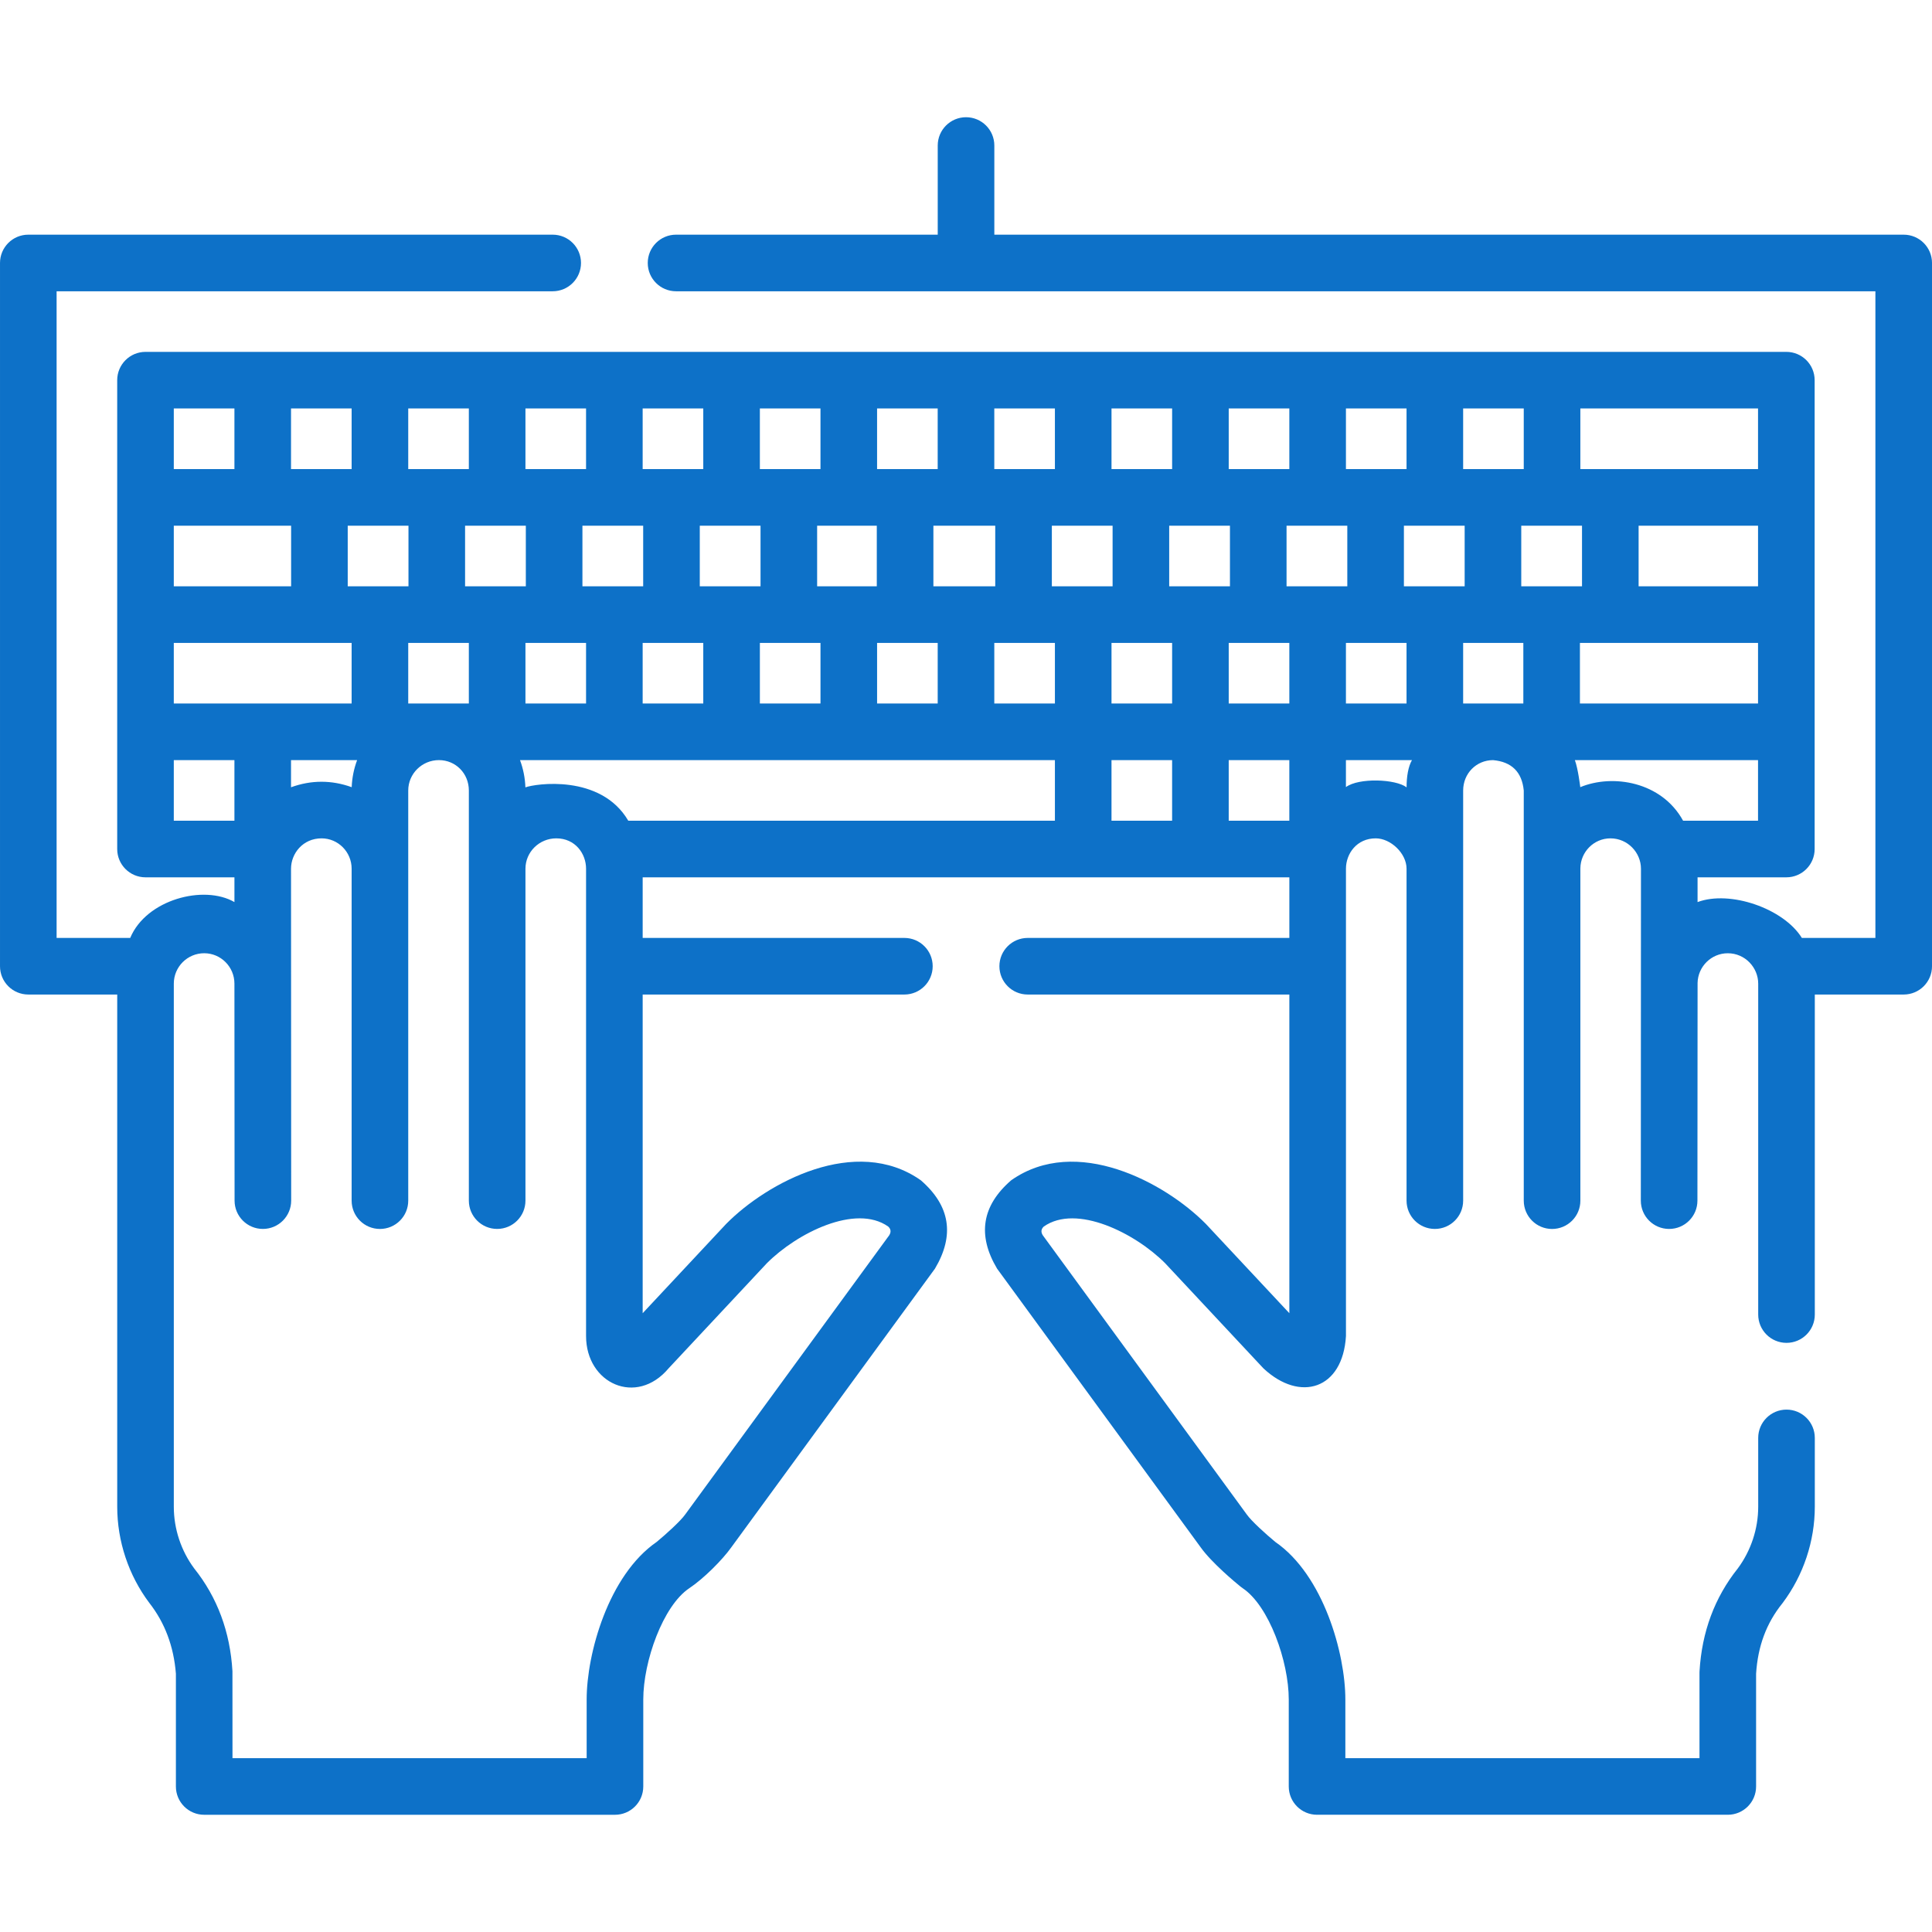
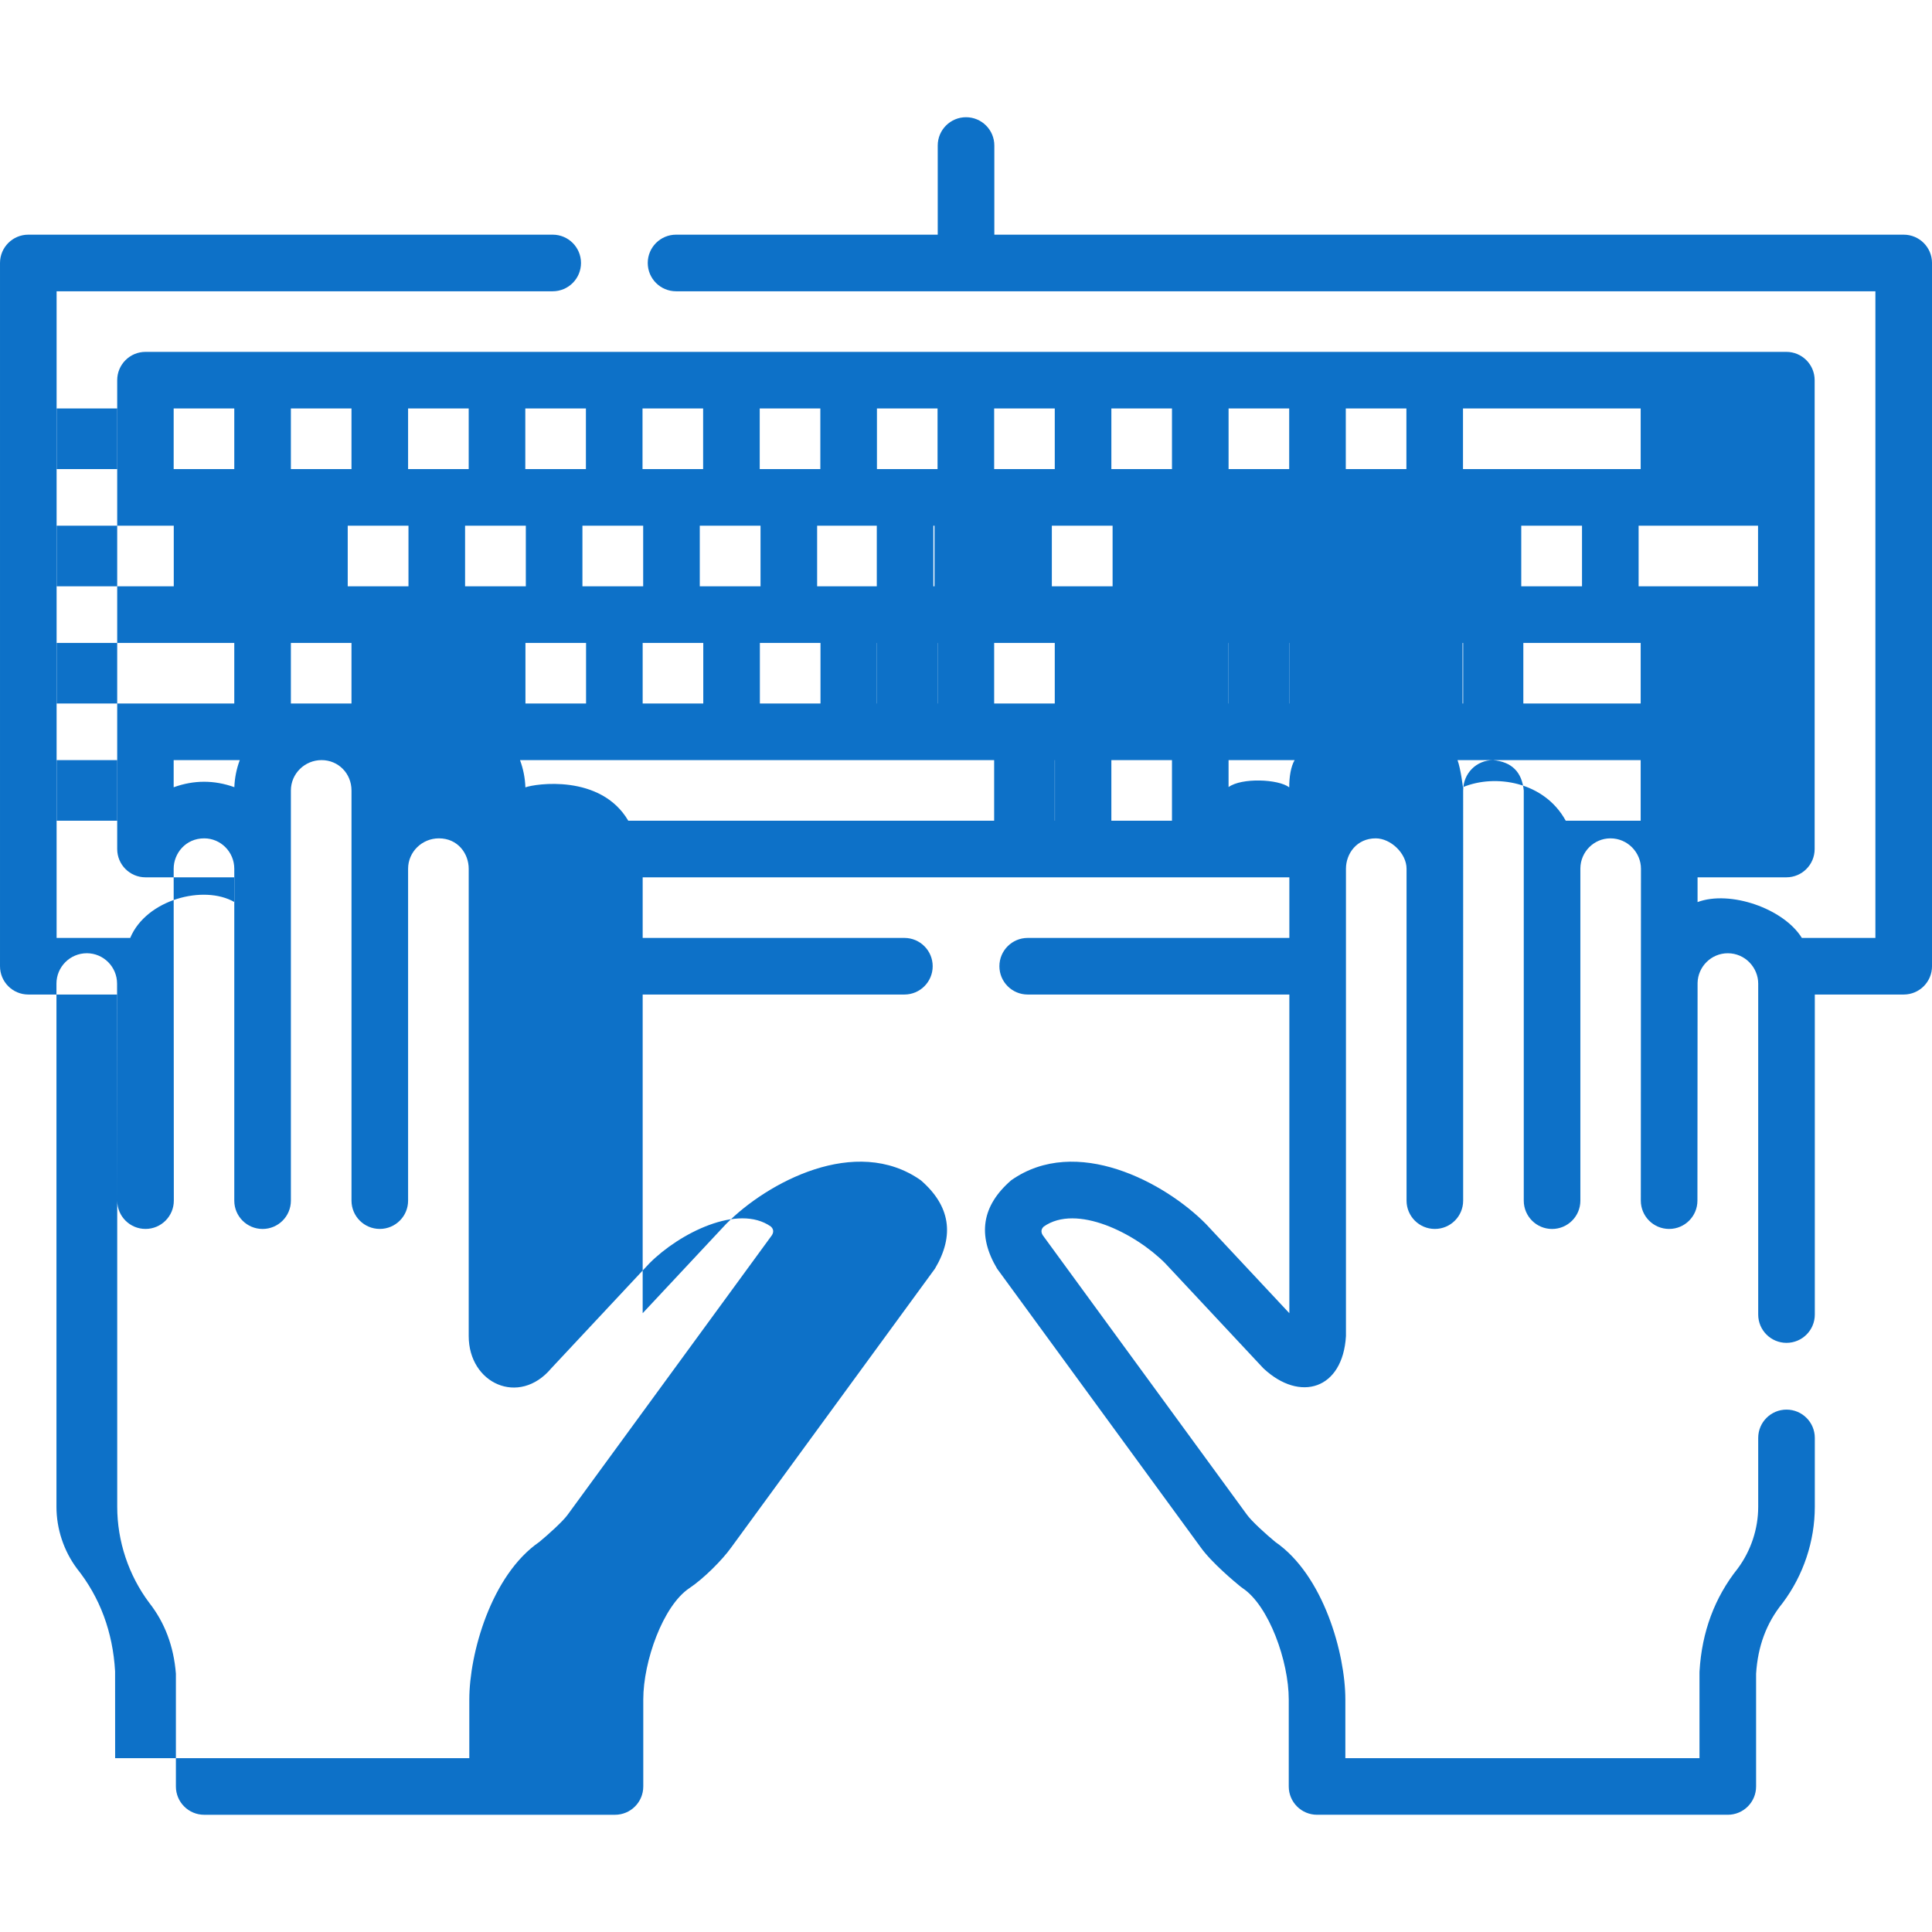
<svg xmlns="http://www.w3.org/2000/svg" id="Capa_1" height="300" viewBox="0 0 512 512" width="300" version="1.1">
  <g width="100%" height="100%" transform="matrix(1,0,0,1,0,0)">
-     <path d="m504.5 62.19h-240.991v-23.625c0-4.143-3.357-7.5-7.5-7.5s-7.5 3.357-7.5 7.5v23.625h-69.349c-4.143 0-7.5 3.357-7.5 7.5s3.357 7.5 7.5 7.5h317.84v171.37h-19.49c-4.85-7.822-19.052-12.704-27.639-9.499v-6.561h23.53c4.143 0 7.5-3.357 7.5-7.5v-124.25c0-4.143-3.357-7.5-7.5-7.5h-434.841c-4.143 0-7.5 3.357-7.5 7.5v124.25c0 4.143 3.357 7.5 7.5 7.5h23.567v6.559c-8.099-4.684-23.375-.684-27.618 9.501h-19.509v-171.37h131.47c4.143 0 7.5-3.357 7.5-7.5s-3.357-7.5-7.5-7.5h-138.97c-4.143 0-7.5 3.357-7.5 7.5v186.37c0 4.143 3.357 7.5 7.5 7.5h23.564v135.745c0 9.118 3.013 18.158 8.484 25.454 4.135 5.271 6.49 11.535 7.066 18.79v29.886c0 4.143 3.357 7.5 7.5 7.5h108.859c4.143 0 7.5-3.357 7.5-7.5v-23.063c0-10.079 5.222-24.833 12.211-29.492 3.788-2.526 8.755-7.493 11.119-10.823l53.965-73.848c5.284-8.882 4.033-16.692-3.754-23.431-17.232-12.126-40.746.626-51.522 11.515-.05.05-.099.102-.147.153l-22.032 23.566v-84.452h69.356c4.143 0 7.5-3.357 7.5-7.5s-3.357-7.5-7.5-7.5h-69.356v-16.06h171.377v16.06h-69.34c-4.143 0-7.5 3.357-7.5 7.5s3.357 7.5 7.5 7.5h69.341v84.455l-22.032-23.566c-.049-.052-.099-.104-.148-.154-10.774-10.884-34.289-23.635-51.528-11.516-7.788 6.74-9.037 14.549-3.747 23.427l53.956 73.852c2.92 4.111 9.294 9.383 10.548 10.402.184.149.374.29.571.421 6.994 4.663 12.221 19.415 12.221 29.49v23.06c0 4.143 3.357 7.5 7.5 7.5h108.85c4.143 0 7.5-3.357 7.5-7.5v-29.881c.462-7.292 2.726-13.375 6.917-18.592.054-.066.105-.134.156-.202 5.474-7.309 8.487-16.345 8.487-25.445v-18.25c0-4.143-3.357-7.5-7.5-7.5s-7.5 3.357-7.5 7.5v18.25c0 5.842-1.926 11.648-5.425 16.363-6.109 7.65-9.515 16.804-10.123 27.21-.009.146-.013.292-.013.438v22.609h-93.85v-15.56c0-12.092-5.765-32.923-18.57-41.747-2.425-1.997-6.331-5.534-7.547-7.261-.025-.036-.051-.071-.077-.107l-53.995-73.905c-.536-.866-.446-1.634.272-2.305 8.642-6.075 24.198 1.729 32.165 9.729l26.041 27.855c9.702 9.078 21.035 5.578 21.871-8.57v-123.84c0-3.988 2.855-8.05 7.89-8.05 3.945 0 8.169 3.961 8.169 8.054v87.956c0 4.143 3.357 7.5 7.5 7.5s7.5-3.357 7.5-7.5l.001-108.689c0-4.514 3.483-8.05 7.93-8.05 4.932.447 7.642 3.13 8.13 8.05l.002 108.696c0 4.143 3.357 7.5 7.5 7.5s7.5-3.357 7.5-7.5c0 0-.001-88.016-.001-88.042.04-4.404 3.599-7.974 7.97-7.974 4.584 0 8.09 3.781 8.09 8.05l-.037 87.955c-.003 4.142 3.353 7.502 7.495 7.505h.005c4.14 0 7.497-3.354 7.5-7.495l.041-57.511c0-.054-.001-.107-.002-.161.083-4.366 3.643-7.893 8.008-7.893 4.582 0 8.061 3.791 8.061 8.05v87.7c0 4.143 3.357 7.5 7.5 7.5s7.5-3.357 7.5-7.5v-84.811h23.56c4.143 0 7.5-3.357 7.5-7.5v-186.37c-.003-4.142-3.36-7.5-7.503-7.5zm-365.264 146.468c-.09-2.531-.588-4.959-1.429-7.221h141.755v16.063h-113.06c-7.314-12.465-24.719-9.802-27.266-8.842zm326.664-69.345v16.062h-31.651v-16.062zm-46.651 16.062h-16.1v-16.062h16.1zm-31.5 31.063v-16.062h15.95v16.062zm-46.799-31.063v-16.062h16.1v16.062zm.737 31.063h-16.062v-16.062h16.062zm-109.249 0v-16.062h16.062v16.062zm-31.062 0v-16.062h16.062v16.062zm-31.063 0v-16.062h16.062v16.062zm-31.062 0v-16.062h16.062v16.062zm-47.099-31.063v-16.062h16.1v16.062zm31.1-16.062h16.1v16.062h-16.1zm47.199 0v16.062h-16.1v-16.062zm31.1 0v16.062h-16.1v-16.062zm30.81 0v16.062h-15.811v-16.062zm31.39 0v16.062h-16.39v-16.062zm31.1 0v16.062h-16.1v-16.062zm31.099 0v16.062h-16.1v-16.062zm-62.45 31.062h16.062v16.062h-16.062zm31.062 0h16.062v16.062h-16.062zm77.488-31.062h16.1v16.062h-16.1zm15.699-15v-16.063h16.062v16.063zm-15 0h-16.062v-16.063h16.062zm-31.062 0h-16.062v-16.063h16.062zm-31.062 0h-16.062v-16.063h16.062zm-31.063 0h-16.062v-16.063h16.062zm-31.062 0h-16.062v-16.063h16.062zm-31.062 0h-16.062v-16.063h16.062zm-31.062 0h-16.062v-16.063h16.062zm-31.063 0h-16.062v-16.063h16.062zm-31.062 0h-16.062v-16.063h16.062zm-31.063 0h-16.061v-16.063h16.062v16.063zm-16.036 15v16.062h-31.092v-16.062zm-31.092 31.062h47.129v16.062h-47.129zm31.067 38.258v-7.196h17.518c-.843 2.247-1.344 4.659-1.44 7.173-5.36-1.924-10.719-1.916-16.078.023zm31.061-22.195v-16.062h16.062v16.062zm186.374 15h16.062v16.062h-16.062zm31.063 0h16.062v16.062h-16.062zm31.062-31.063h16.062v16.062h-16.062zm62.012 0h47.201v16.062h-47.201zm47.201-46.062h-47.089v-16.063h47.089zm-403.773-16.063v16.063h-16.067v-16.063zm-16.067 93.188h16.067v16.062h-16.067zm131.121 161.193 26.046-27.86c7.966-8 23.516-15.808 32.154-9.728.723.673.816 1.445.277 2.315l-53.998 73.894c-.026.036-.053.072-.078.109-1.215 1.727-5.124 5.266-7.547 7.261-12.799 8.819-18.561 29.653-18.561 41.749v15.563h-93.859s-.004-22.901-.013-23.046c-.604-10.411-4.008-19.568-10.121-27.22-3.494-4.7-5.417-10.507-5.417-16.364v-138.635c0-4.439 3.611-8.051 8.051-8.051 4.418 0 8.012 3.611 8.012 8.051v.005l.04 57.511c.003 4.141 3.36 7.495 7.5 7.495h.005c4.143-.003 7.498-3.363 7.495-7.505l-.04-87.951c0-4.046 3.149-8.051 8.091-8.051 4.396 0 7.971 3.611 7.971 8.051v87.963c0 4.143 3.357 7.5 7.5 7.5s7.5-3.357 7.5-7.5v-108.698c0-4.439 3.647-8.052 8.132-8.052 4.447 0 7.931 3.537 7.931 8.052v108.69c0 4.143 3.357 7.5 7.5 7.5s7.5-3.357 7.5-7.5v-87.956c0-4.439 3.666-8.051 8.172-8.051 5.029 0 7.891 4.06 7.891 8.051v123.841c-.002 12.603 13.352 18.685 21.866 8.567zm179.506-154.048v-7.145h17.507c-1.006 1.688-1.444 4.5-1.429 7.216-2.89-2.216-12.64-2.592-16.078-.071zm62.106.024s-.581-4.894-1.434-7.17h48.541v16.063h-19.862c-5.684-10.375-18.684-12.455-27.245-8.893z" fill="#0d71c8" fill-opacity="1" data-original-color="#000000ff" stroke="none" stroke-opacity="1" />
+     <path d="m504.5 62.19h-240.991v-23.625c0-4.143-3.357-7.5-7.5-7.5s-7.5 3.357-7.5 7.5v23.625h-69.349c-4.143 0-7.5 3.357-7.5 7.5s3.357 7.5 7.5 7.5h317.84v171.37h-19.49c-4.85-7.822-19.052-12.704-27.639-9.499v-6.561h23.53c4.143 0 7.5-3.357 7.5-7.5v-124.25c0-4.143-3.357-7.5-7.5-7.5h-434.841c-4.143 0-7.5 3.357-7.5 7.5v124.25c0 4.143 3.357 7.5 7.5 7.5h23.567v6.559c-8.099-4.684-23.375-.684-27.618 9.501h-19.509v-171.37h131.47c4.143 0 7.5-3.357 7.5-7.5s-3.357-7.5-7.5-7.5h-138.97c-4.143 0-7.5 3.357-7.5 7.5v186.37c0 4.143 3.357 7.5 7.5 7.5h23.564v135.745c0 9.118 3.013 18.158 8.484 25.454 4.135 5.271 6.49 11.535 7.066 18.79v29.886c0 4.143 3.357 7.5 7.5 7.5h108.859c4.143 0 7.5-3.357 7.5-7.5v-23.063c0-10.079 5.222-24.833 12.211-29.492 3.788-2.526 8.755-7.493 11.119-10.823l53.965-73.848c5.284-8.882 4.033-16.692-3.754-23.431-17.232-12.126-40.746.626-51.522 11.515-.05.05-.099.102-.147.153l-22.032 23.566v-84.452h69.356c4.143 0 7.5-3.357 7.5-7.5s-3.357-7.5-7.5-7.5h-69.356v-16.06h171.377v16.06h-69.34c-4.143 0-7.5 3.357-7.5 7.5s3.357 7.5 7.5 7.5h69.341v84.455l-22.032-23.566c-.049-.052-.099-.104-.148-.154-10.774-10.884-34.289-23.635-51.528-11.516-7.788 6.74-9.037 14.549-3.747 23.427l53.956 73.852c2.92 4.111 9.294 9.383 10.548 10.402.184.149.374.29.571.421 6.994 4.663 12.221 19.415 12.221 29.49v23.06c0 4.143 3.357 7.5 7.5 7.5h108.85c4.143 0 7.5-3.357 7.5-7.5v-29.881c.462-7.292 2.726-13.375 6.917-18.592.054-.066.105-.134.156-.202 5.474-7.309 8.487-16.345 8.487-25.445v-18.25c0-4.143-3.357-7.5-7.5-7.5s-7.5 3.357-7.5 7.5v18.25c0 5.842-1.926 11.648-5.425 16.363-6.109 7.65-9.515 16.804-10.123 27.21-.009.146-.013.292-.013.438v22.609h-93.85v-15.56c0-12.092-5.765-32.923-18.57-41.747-2.425-1.997-6.331-5.534-7.547-7.261-.025-.036-.051-.071-.077-.107l-53.995-73.905c-.536-.866-.446-1.634.272-2.305 8.642-6.075 24.198 1.729 32.165 9.729l26.041 27.855c9.702 9.078 21.035 5.578 21.871-8.57v-123.84c0-3.988 2.855-8.05 7.89-8.05 3.945 0 8.169 3.961 8.169 8.054v87.956c0 4.143 3.357 7.5 7.5 7.5s7.5-3.357 7.5-7.5l.001-108.689c0-4.514 3.483-8.05 7.93-8.05 4.932.447 7.642 3.13 8.13 8.05l.002 108.696c0 4.143 3.357 7.5 7.5 7.5s7.5-3.357 7.5-7.5c0 0-.001-88.016-.001-88.042.04-4.404 3.599-7.974 7.97-7.974 4.584 0 8.09 3.781 8.09 8.05l-.037 87.955c-.003 4.142 3.353 7.502 7.495 7.505h.005c4.14 0 7.497-3.354 7.5-7.495l.041-57.511c0-.054-.001-.107-.002-.161.083-4.366 3.643-7.893 8.008-7.893 4.582 0 8.061 3.791 8.061 8.05v87.7c0 4.143 3.357 7.5 7.5 7.5s7.5-3.357 7.5-7.5v-84.811h23.56c4.143 0 7.5-3.357 7.5-7.5v-186.37c-.003-4.142-3.36-7.5-7.503-7.5zm-365.264 146.468c-.09-2.531-.588-4.959-1.429-7.221h141.755v16.063h-113.06c-7.314-12.465-24.719-9.802-27.266-8.842zm326.664-69.345v16.062h-31.651v-16.062zm-46.651 16.062h-16.1v-16.062h16.1zm-31.5 31.063v-16.062h15.95v16.062zm-46.799-31.063v-16.062h16.1v16.062zm.737 31.063h-16.062v-16.062h16.062zm-109.249 0v-16.062h16.062v16.062zm-31.062 0v-16.062h16.062v16.062zm-31.063 0v-16.062h16.062v16.062zm-31.062 0v-16.062h16.062v16.062zm-47.099-31.063v-16.062h16.1v16.062zm31.1-16.062h16.1v16.062h-16.1zm47.199 0v16.062h-16.1v-16.062zm31.1 0v16.062h-16.1v-16.062zm30.81 0v16.062h-15.811v-16.062zm31.39 0v16.062h-16.39v-16.062zv16.062h-16.1v-16.062zm31.099 0v16.062h-16.1v-16.062zm-62.45 31.062h16.062v16.062h-16.062zm31.062 0h16.062v16.062h-16.062zm77.488-31.062h16.1v16.062h-16.1zm15.699-15v-16.063h16.062v16.063zm-15 0h-16.062v-16.063h16.062zm-31.062 0h-16.062v-16.063h16.062zm-31.062 0h-16.062v-16.063h16.062zm-31.063 0h-16.062v-16.063h16.062zm-31.062 0h-16.062v-16.063h16.062zm-31.062 0h-16.062v-16.063h16.062zm-31.062 0h-16.062v-16.063h16.062zm-31.063 0h-16.062v-16.063h16.062zm-31.062 0h-16.062v-16.063h16.062zm-31.063 0h-16.061v-16.063h16.062v16.063zm-16.036 15v16.062h-31.092v-16.062zm-31.092 31.062h47.129v16.062h-47.129zm31.067 38.258v-7.196h17.518c-.843 2.247-1.344 4.659-1.44 7.173-5.36-1.924-10.719-1.916-16.078.023zm31.061-22.195v-16.062h16.062v16.062zm186.374 15h16.062v16.062h-16.062zm31.063 0h16.062v16.062h-16.062zm31.062-31.063h16.062v16.062h-16.062zm62.012 0h47.201v16.062h-47.201zm47.201-46.062h-47.089v-16.063h47.089zm-403.773-16.063v16.063h-16.067v-16.063zm-16.067 93.188h16.067v16.062h-16.067zm131.121 161.193 26.046-27.86c7.966-8 23.516-15.808 32.154-9.728.723.673.816 1.445.277 2.315l-53.998 73.894c-.026.036-.053.072-.078.109-1.215 1.727-5.124 5.266-7.547 7.261-12.799 8.819-18.561 29.653-18.561 41.749v15.563h-93.859s-.004-22.901-.013-23.046c-.604-10.411-4.008-19.568-10.121-27.22-3.494-4.7-5.417-10.507-5.417-16.364v-138.635c0-4.439 3.611-8.051 8.051-8.051 4.418 0 8.012 3.611 8.012 8.051v.005l.04 57.511c.003 4.141 3.36 7.495 7.5 7.495h.005c4.143-.003 7.498-3.363 7.495-7.505l-.04-87.951c0-4.046 3.149-8.051 8.091-8.051 4.396 0 7.971 3.611 7.971 8.051v87.963c0 4.143 3.357 7.5 7.5 7.5s7.5-3.357 7.5-7.5v-108.698c0-4.439 3.647-8.052 8.132-8.052 4.447 0 7.931 3.537 7.931 8.052v108.69c0 4.143 3.357 7.5 7.5 7.5s7.5-3.357 7.5-7.5v-87.956c0-4.439 3.666-8.051 8.172-8.051 5.029 0 7.891 4.06 7.891 8.051v123.841c-.002 12.603 13.352 18.685 21.866 8.567zm179.506-154.048v-7.145h17.507c-1.006 1.688-1.444 4.5-1.429 7.216-2.89-2.216-12.64-2.592-16.078-.071zm62.106.024s-.581-4.894-1.434-7.17h48.541v16.063h-19.862c-5.684-10.375-18.684-12.455-27.245-8.893z" fill="#0d71c8" fill-opacity="1" data-original-color="#000000ff" stroke="none" stroke-opacity="1" />
  </g>
</svg>